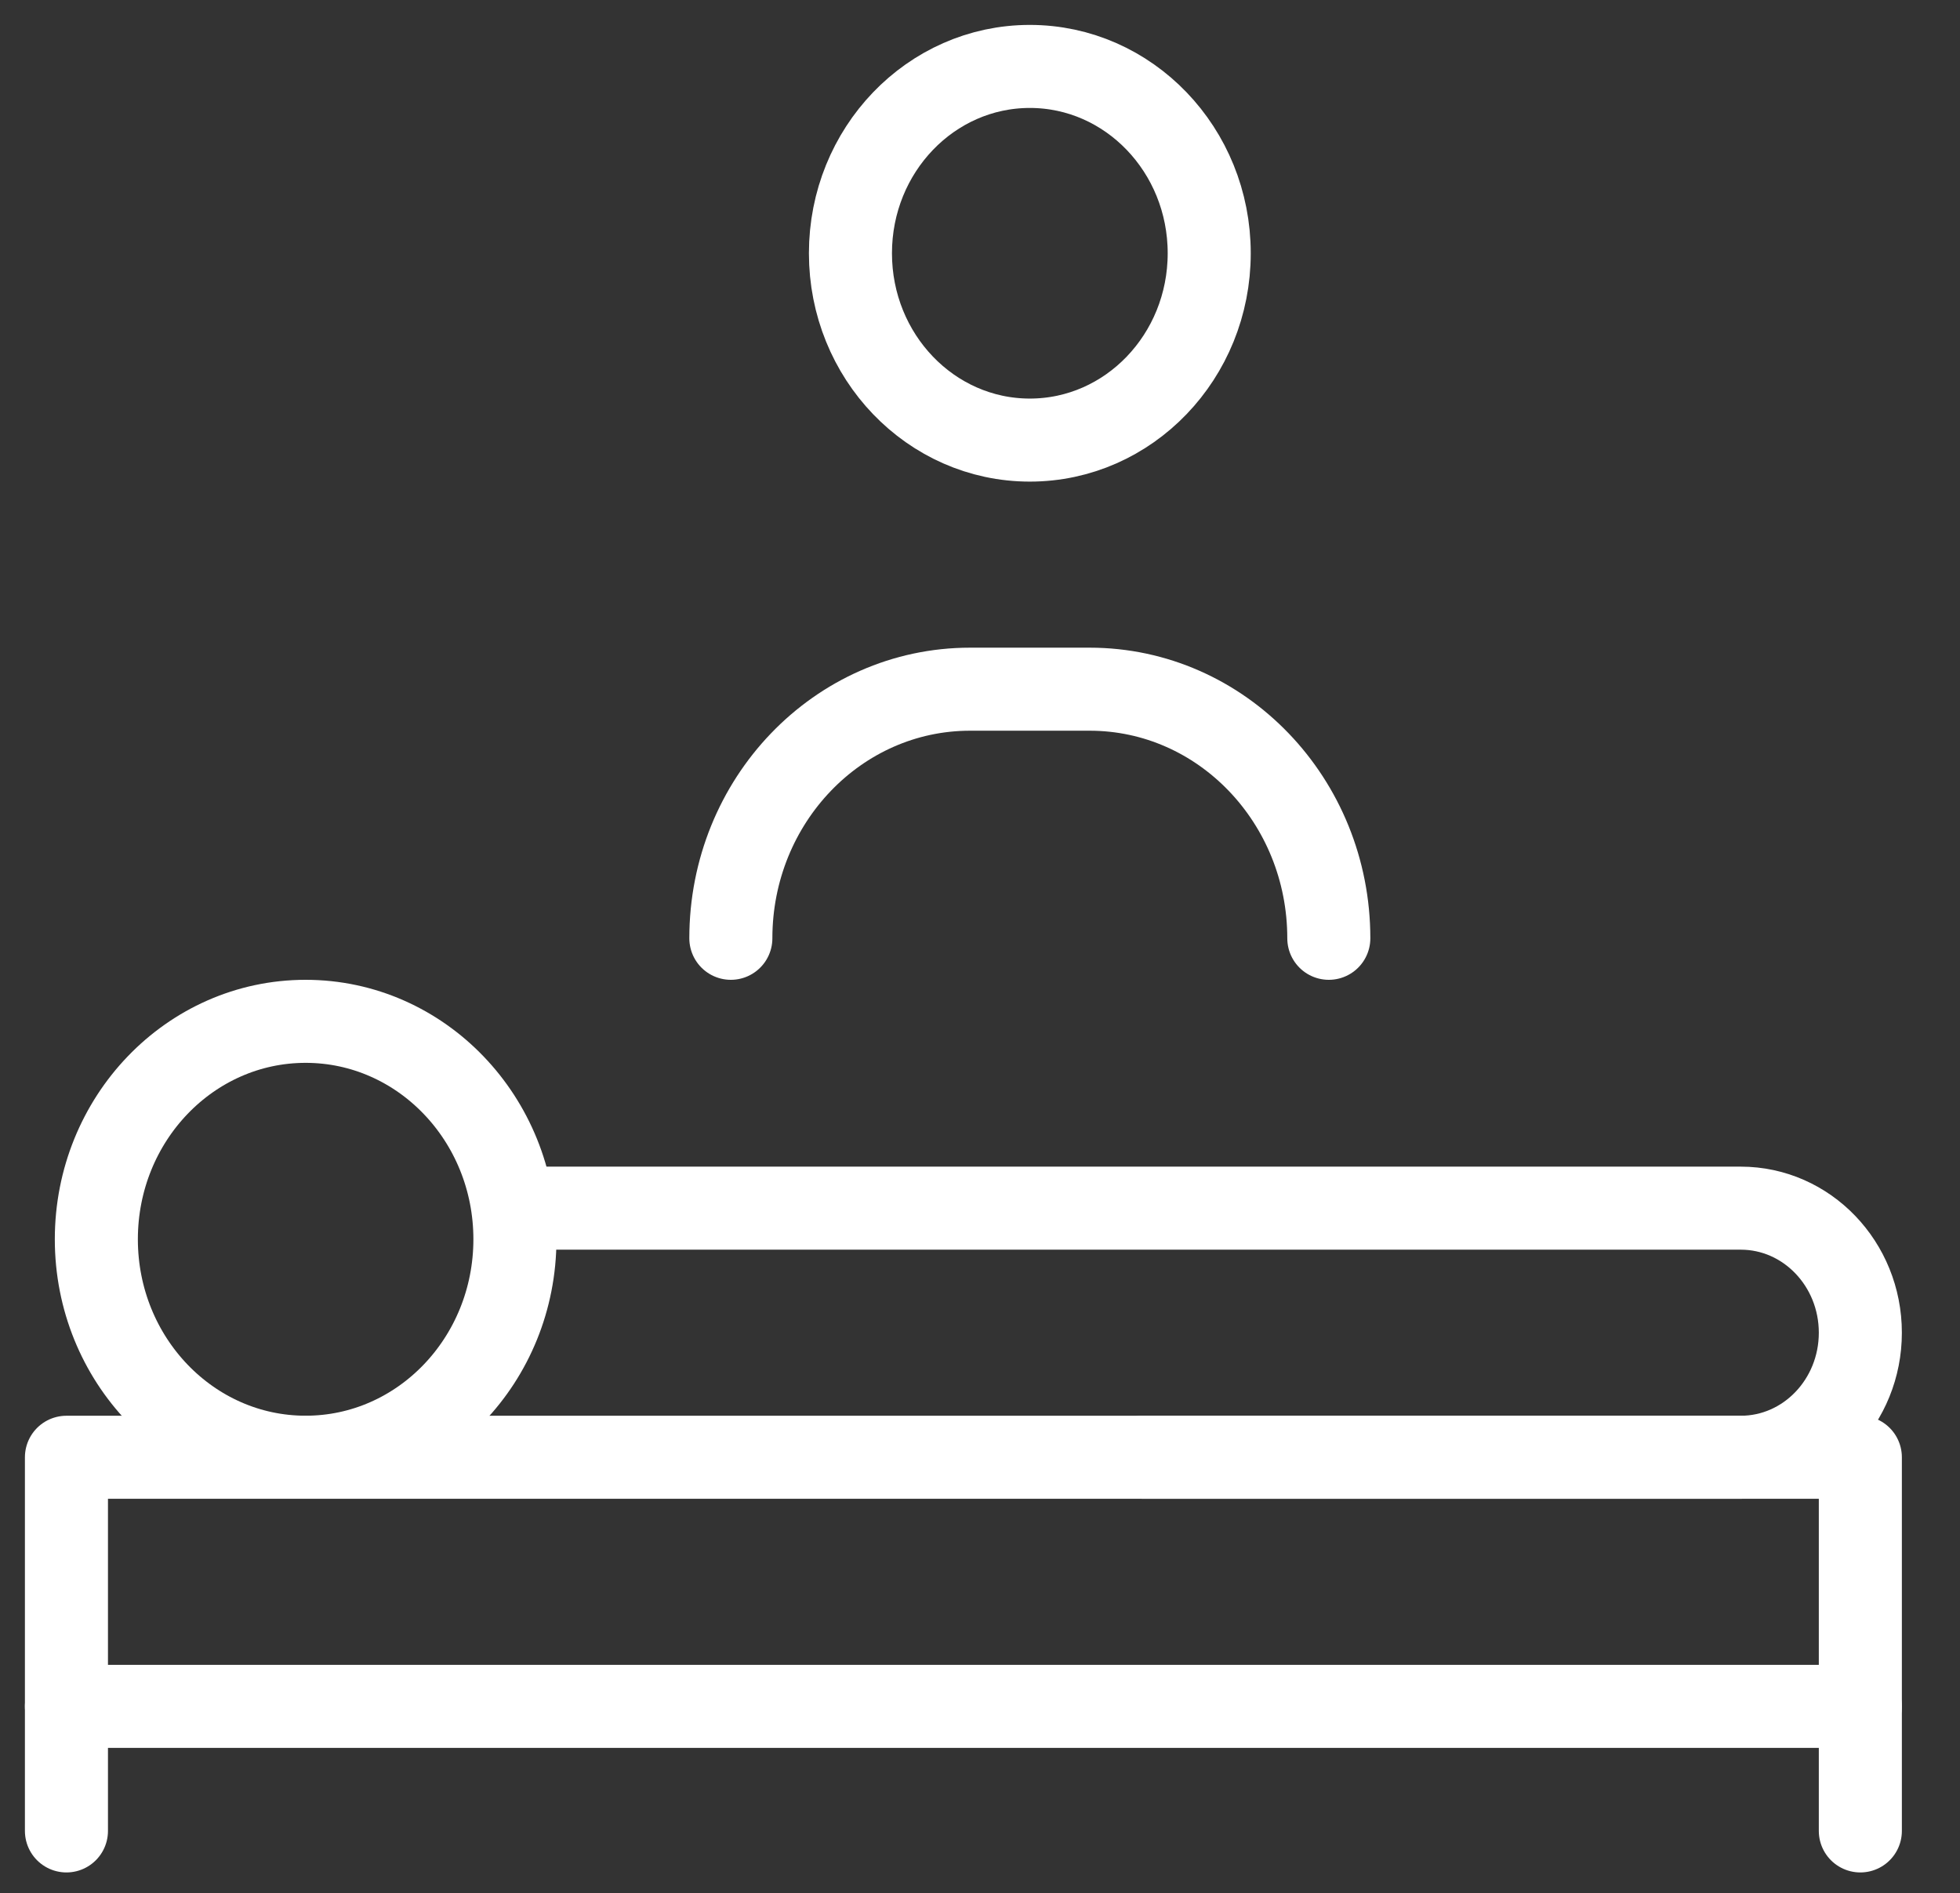
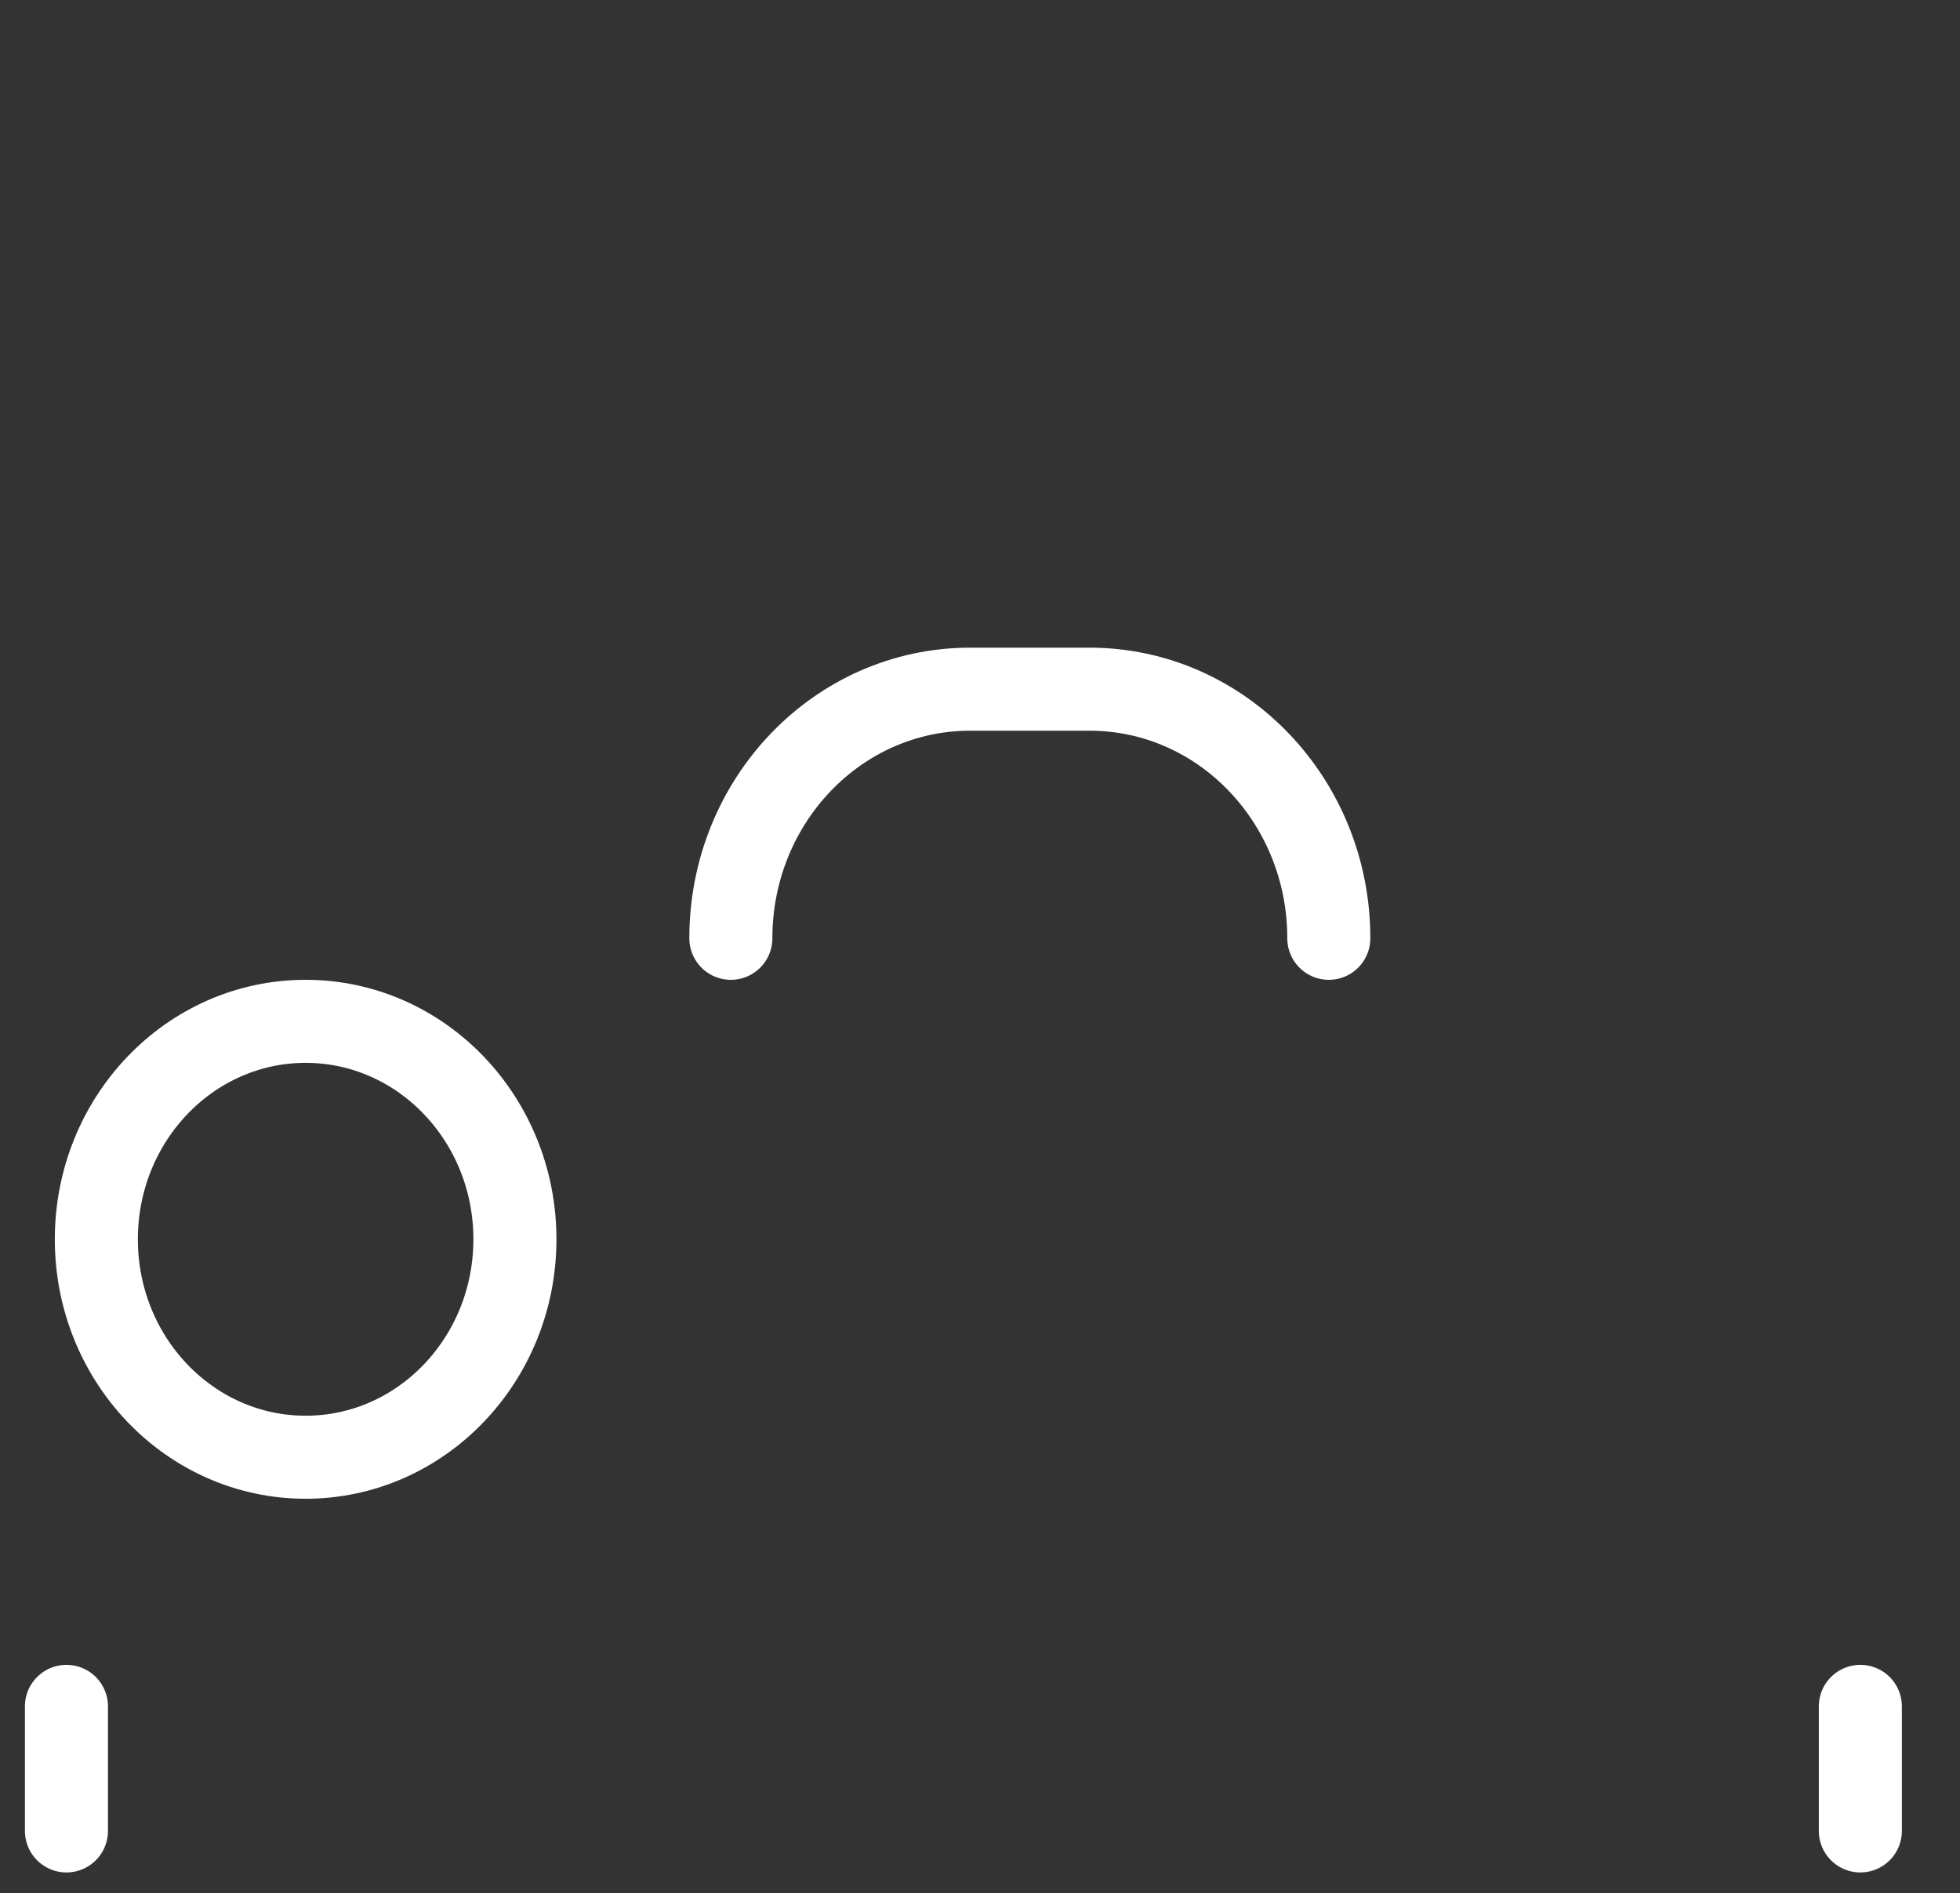
<svg xmlns="http://www.w3.org/2000/svg" width="59" height="57" viewBox="0 0 59 57" fill="none">
  <rect x="0" y="0" width="59" height="57" fill="#333333" stroke="none" />
-   <rect x="2" y="43.875" width="54" height="7.5" stroke="white" stroke-width="2.5" stroke-linecap="round" stroke-linejoin="round" />
  <path d="M56 55.125V51.375" stroke="white" stroke-width="2.5" stroke-linecap="round" stroke-linejoin="round" />
  <ellipse cx="9.2" cy="37.312" rx="6.3" ry="6.562" stroke="white" stroke-width="2.5" stroke-linecap="round" stroke-linejoin="round" />
-   <path d="M16.24 36.375H52.4C54.388 36.375 56 38.054 56 40.125C56 42.196 54.388 43.875 52.4 43.875H34.4" stroke="white" stroke-width="2.5" stroke-linecap="round" stroke-linejoin="round" />
-   <ellipse cx="31" cy="7.625" rx="5.4" ry="5.625" stroke="white" stroke-width="2.5" stroke-linecap="round" stroke-linejoin="round" />
  <path d="M22 28.25C22 24.108 25.224 20.75 29.2 20.75H32.8C36.776 20.75 40 24.108 40 28.25" stroke="white" stroke-width="2.5" stroke-linecap="round" stroke-linejoin="round" />
  <path d="M2 55.125V51.375" stroke="white" stroke-width="2.5" stroke-linecap="round" stroke-linejoin="round" />
</svg>